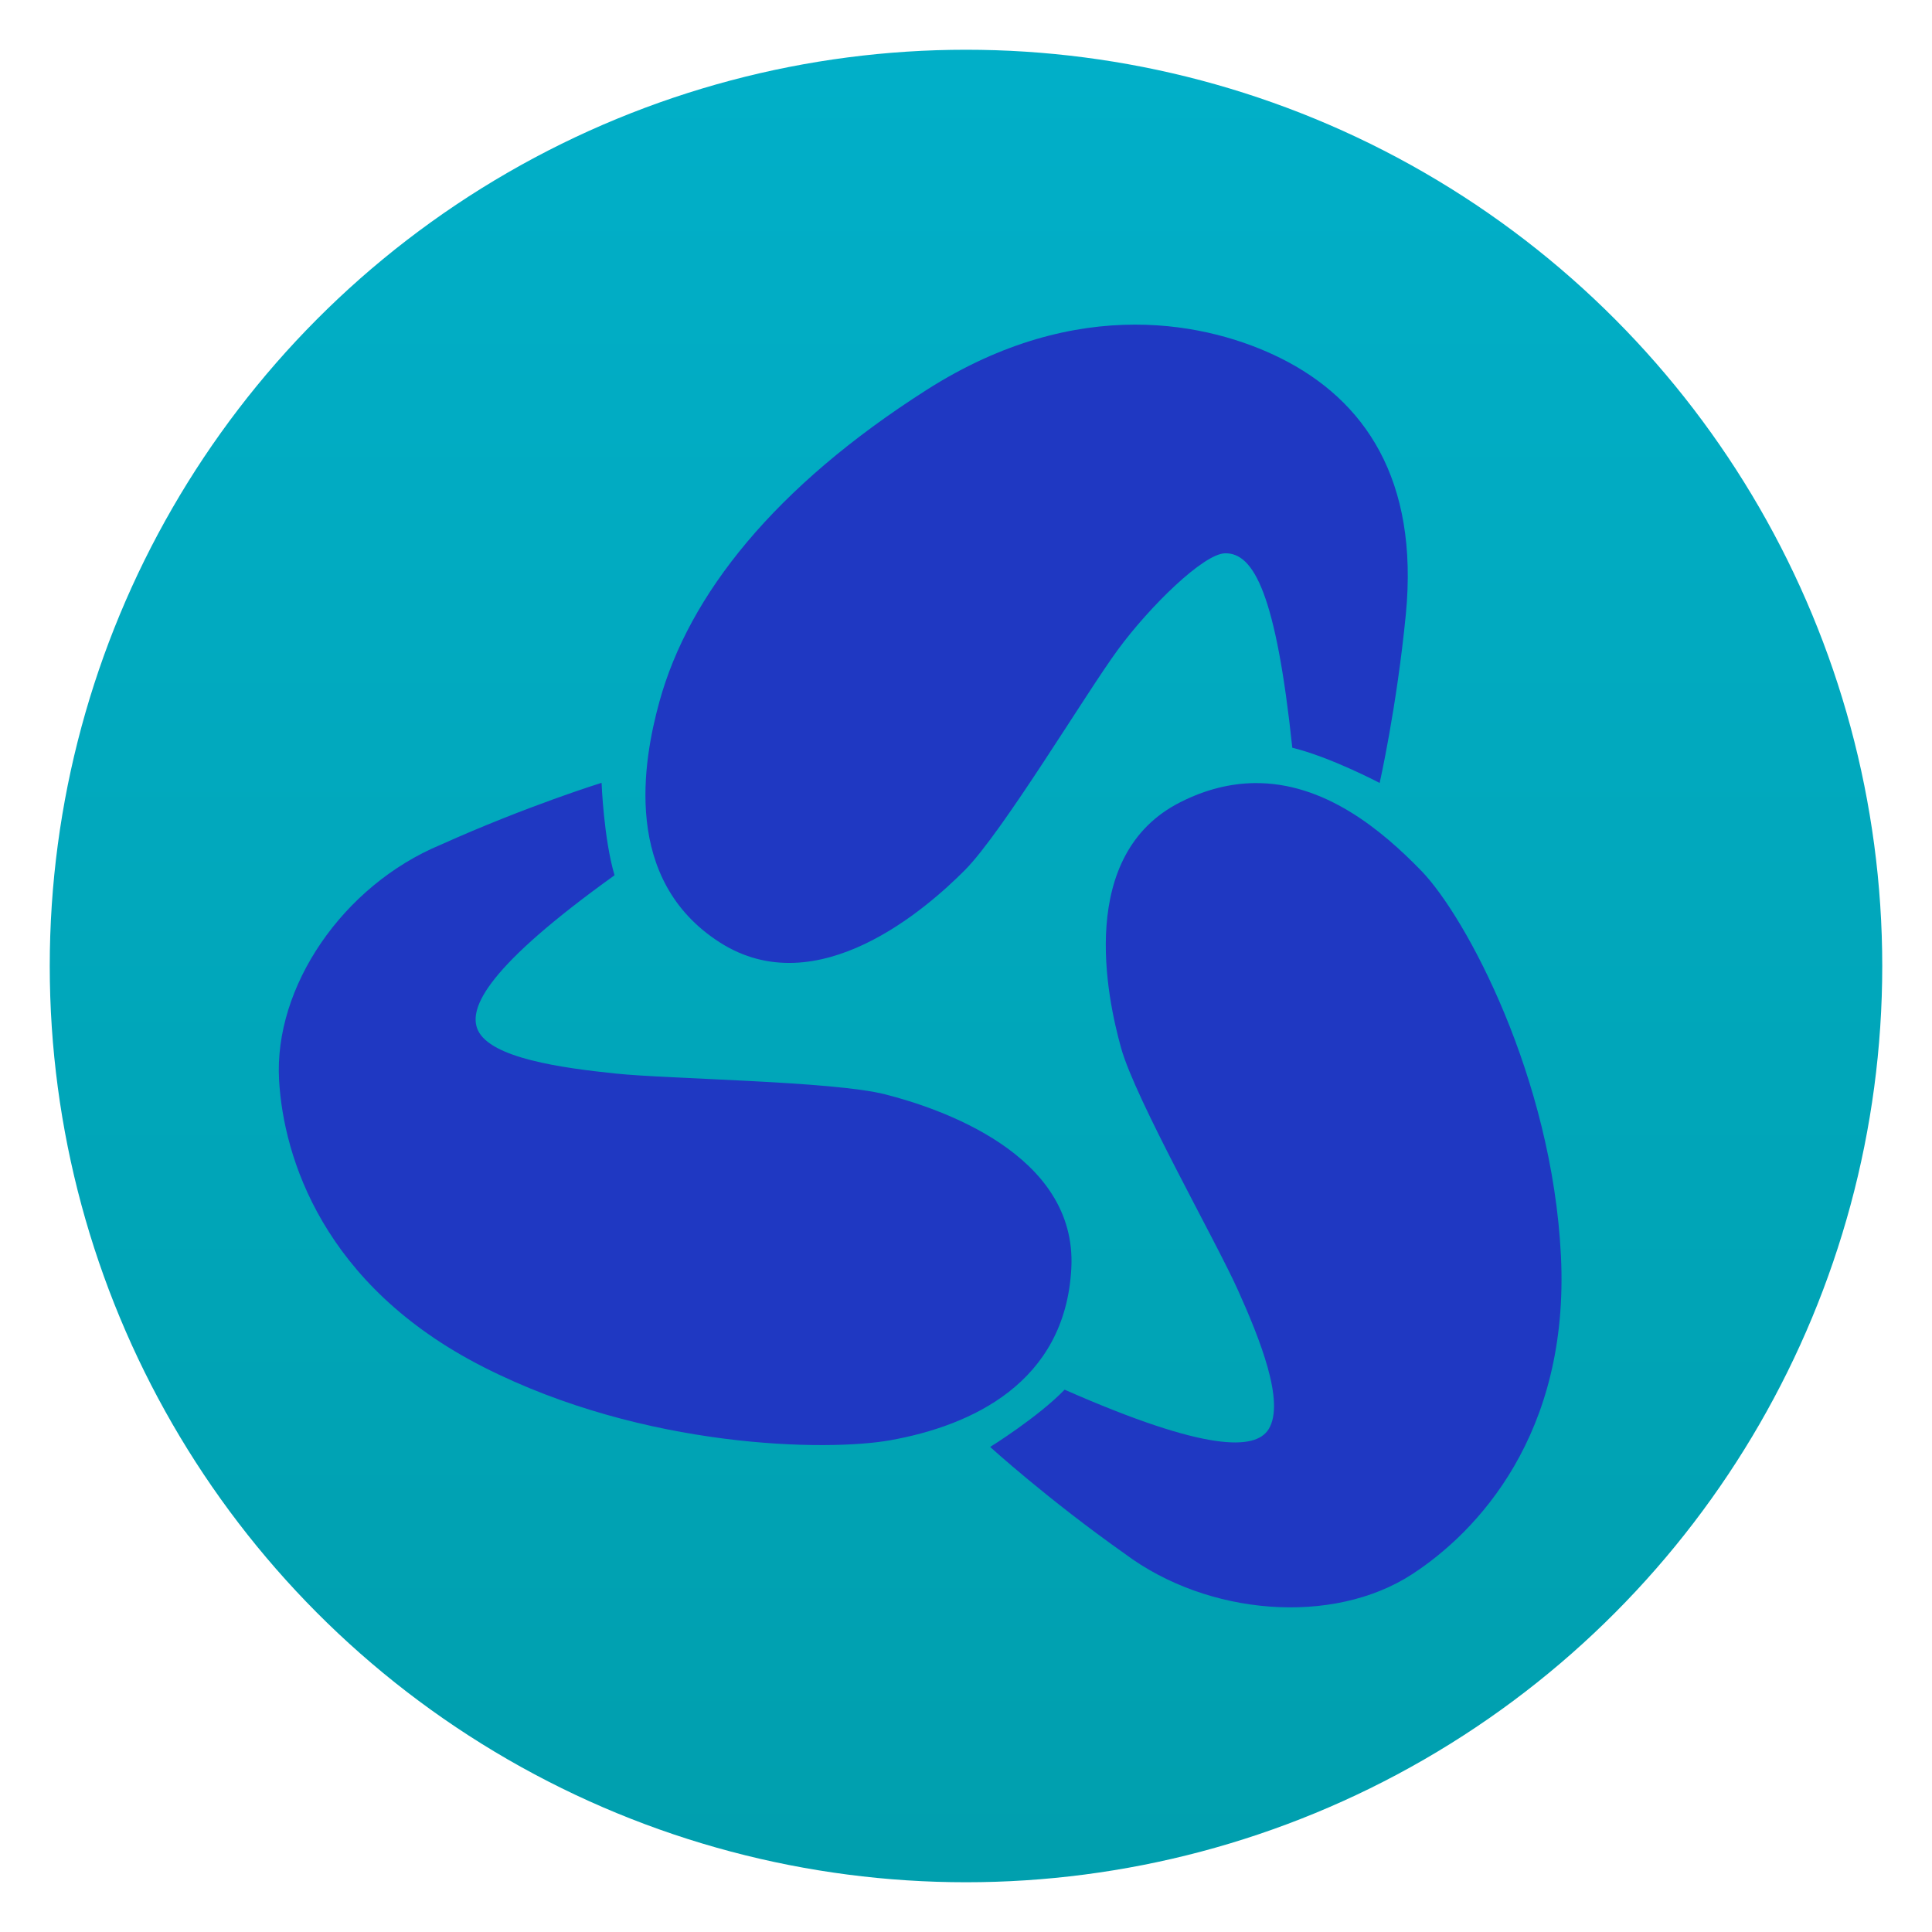
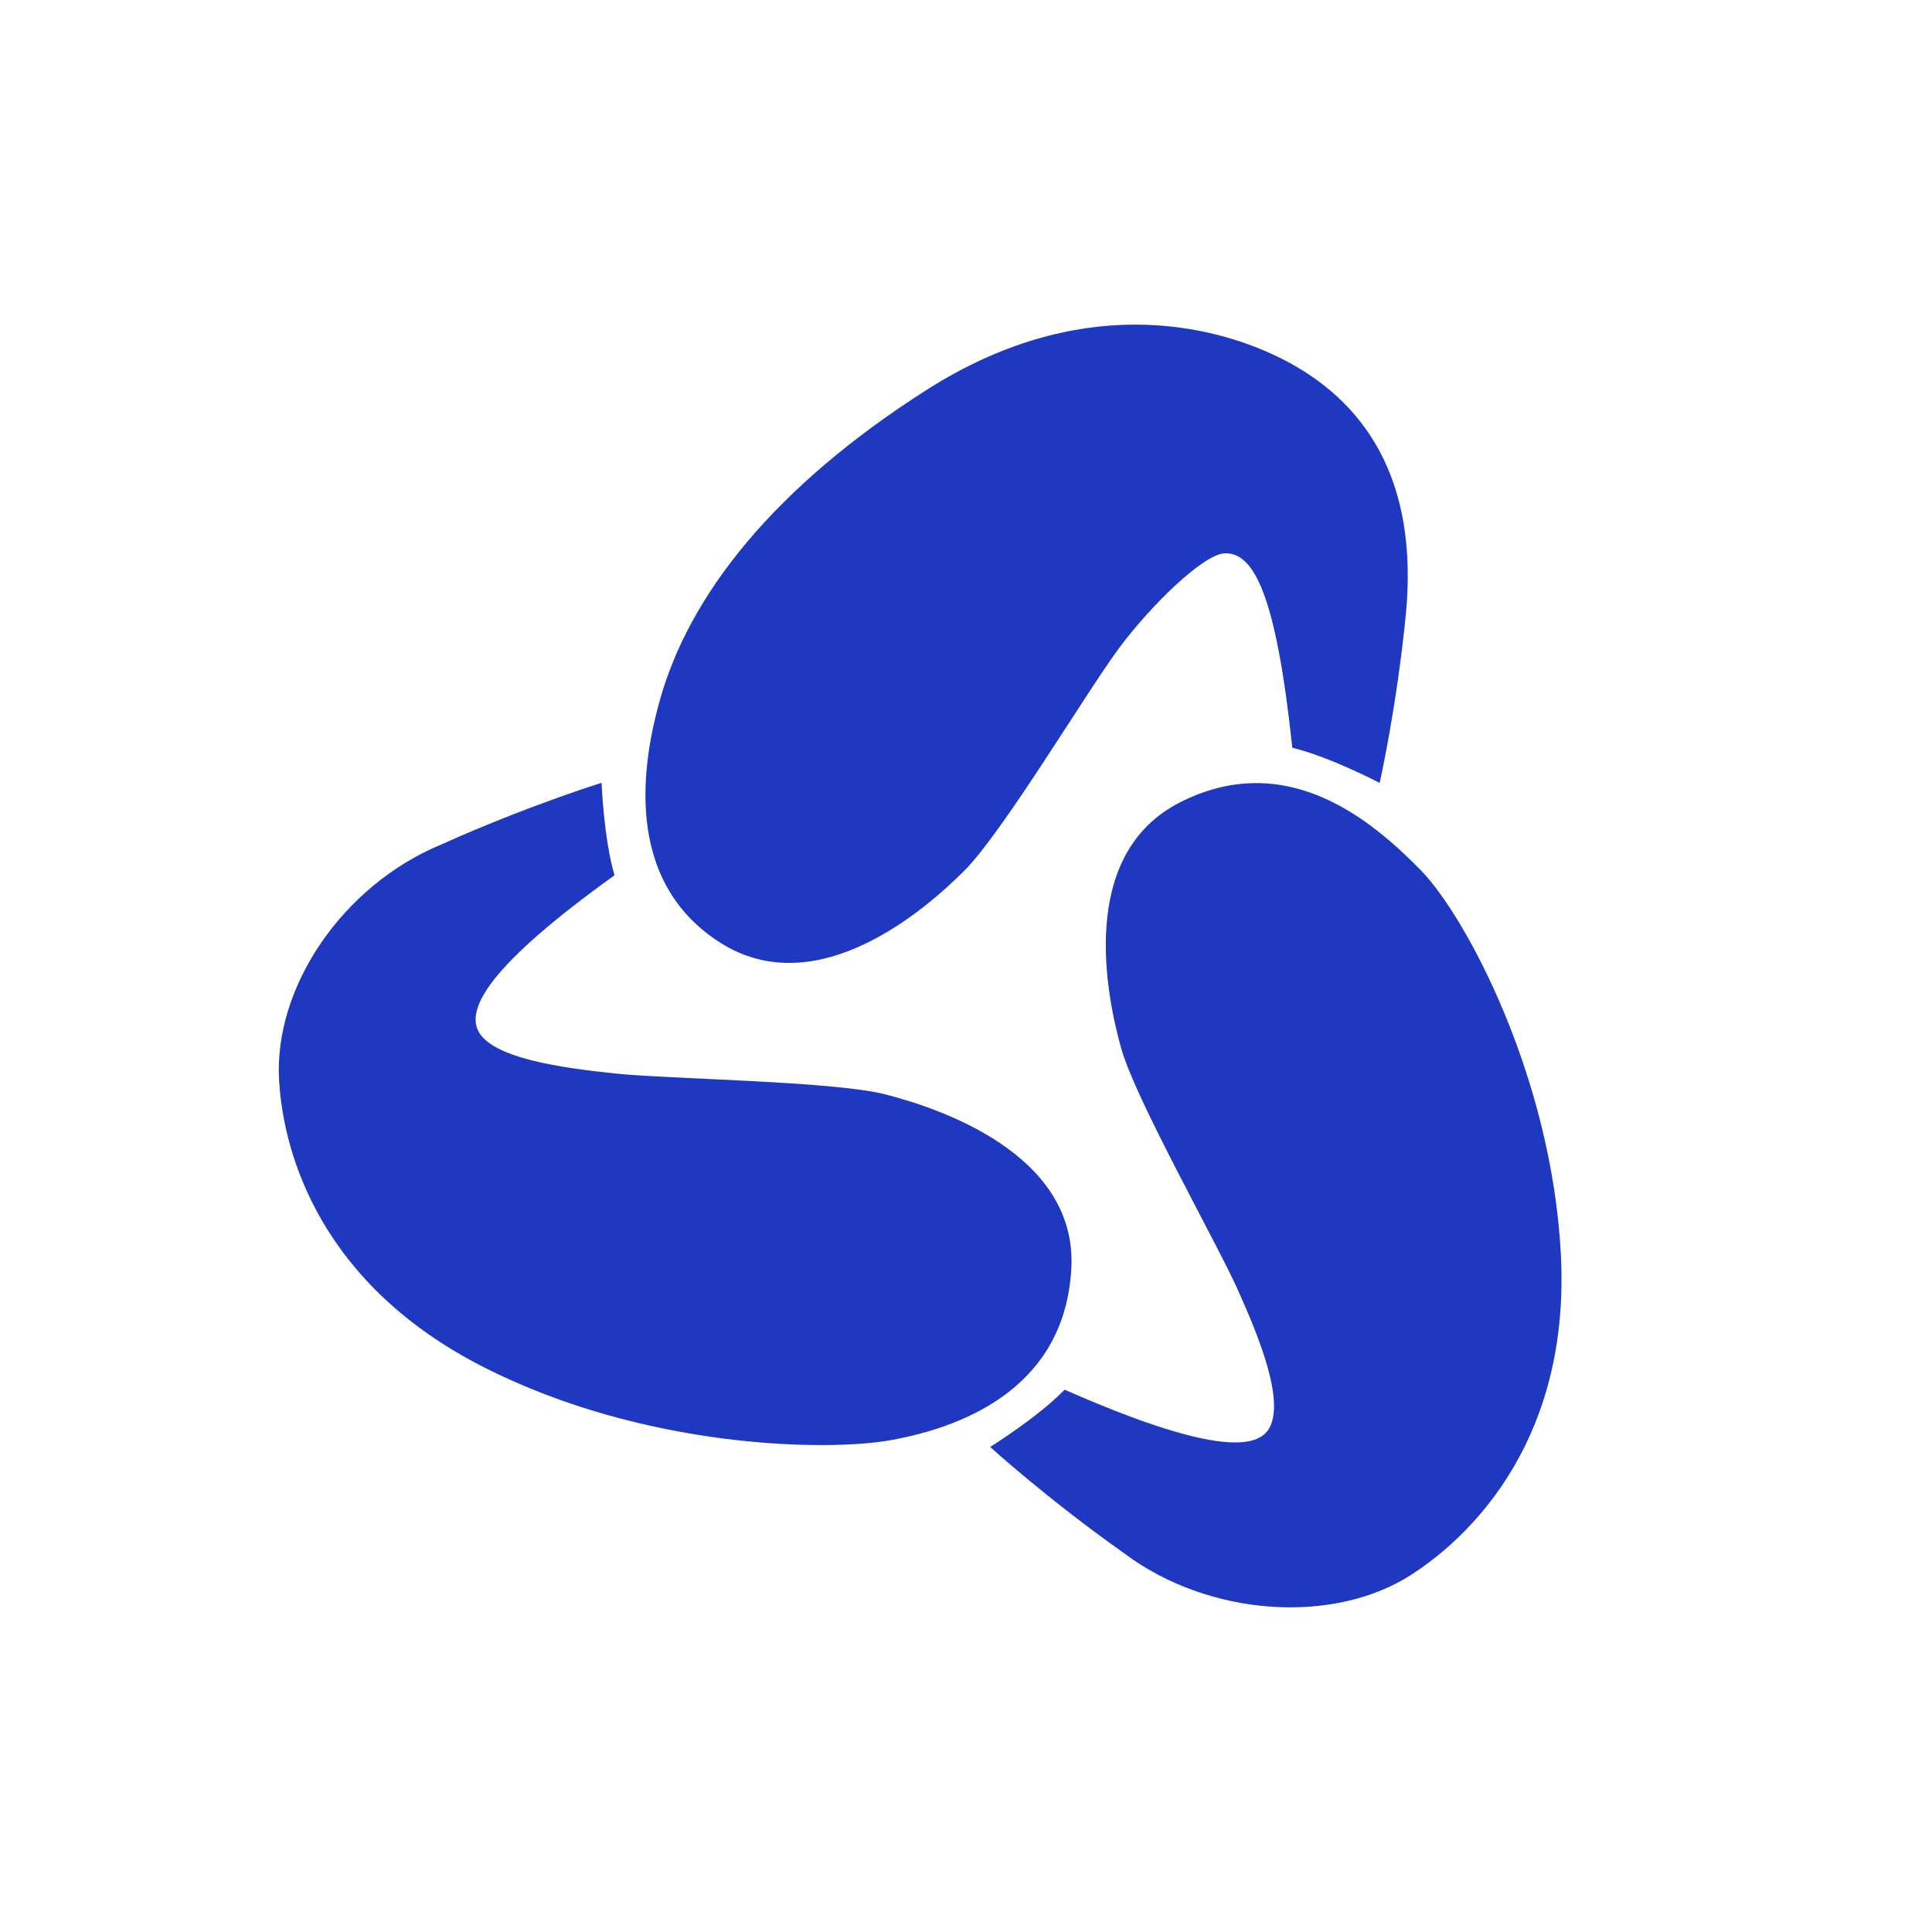
<svg xmlns="http://www.w3.org/2000/svg" clip-rule="evenodd" fill-rule="evenodd" stroke-linejoin="round" stroke-miterlimit="2" viewBox="0 0 48 48">
  <linearGradient id="a" x2="1" gradientTransform="matrix(-.471 -45.523 45.523 -.471 24.471 46.759)" gradientUnits="userSpaceOnUse">
    <stop stop-color="#009fae" offset="0" />
    <stop stop-color="#01afc8" offset="1" />
  </linearGradient>
-   <circle cx="24" cy="24" r="22.764" fill="url(#a)" />
  <path d="m28.19 8.065c-1.507.003-3.272.414-5.164 1.619-3.782 2.409-5.912 5.096-6.642 7.745-.409 1.48-.929 4.429 1.498 5.984 2.428 1.556 5.152-.852 6.089-1.794.938-.941 3.012-4.403 3.806-5.482s2.121-2.374 2.654-2.39c.723-.022 1.273 1.028 1.676 4.831.936.225 2.17.874 2.17.874s.424-1.873.651-4.193c.322-3.344-1.016-5.32-3.121-6.365-.859-.426-2.109-.831-3.617-.829zm-13.244 11.384s-1.852.574-3.998 1.539c-2.428 1.011-4.151 3.531-4.014 5.855.111 1.898 1.08 5.089 5.082 7.123 4.002 2.033 8.542 2.097 10.106 1.816 2.001-.359 4.346-1.419 4.495-4.275.148-2.856-3.326-3.986-4.62-4.317-1.294-.332-5.36-.378-6.702-.518-1.343-.14-3.103-.382-3.422-1.078-.255-.558.266-1.601 3.395-3.848-.27-.914-.322-2.297-.322-2.297zm16.217.007c-.579.008-1.193.148-1.837.474-2.576 1.3-1.828 4.84-1.471 6.113.356 1.273 2.348 4.779 2.896 5.998.549 1.219 1.184 2.8.767 3.468-.325.521-1.535.573-5.068-.983-.665.688-1.85 1.423-1.85 1.423s1.428 1.3 3.346 2.654c2.06 1.541 5.168 1.789 7.136.509 1.607-1.044 3.918-3.468 3.699-7.912-.22-4.443-2.365-8.424-3.463-9.559-.995-1.027-2.419-2.208-4.155-2.185z" fill="#1f38c2" fill-rule="nonzero" />
</svg>